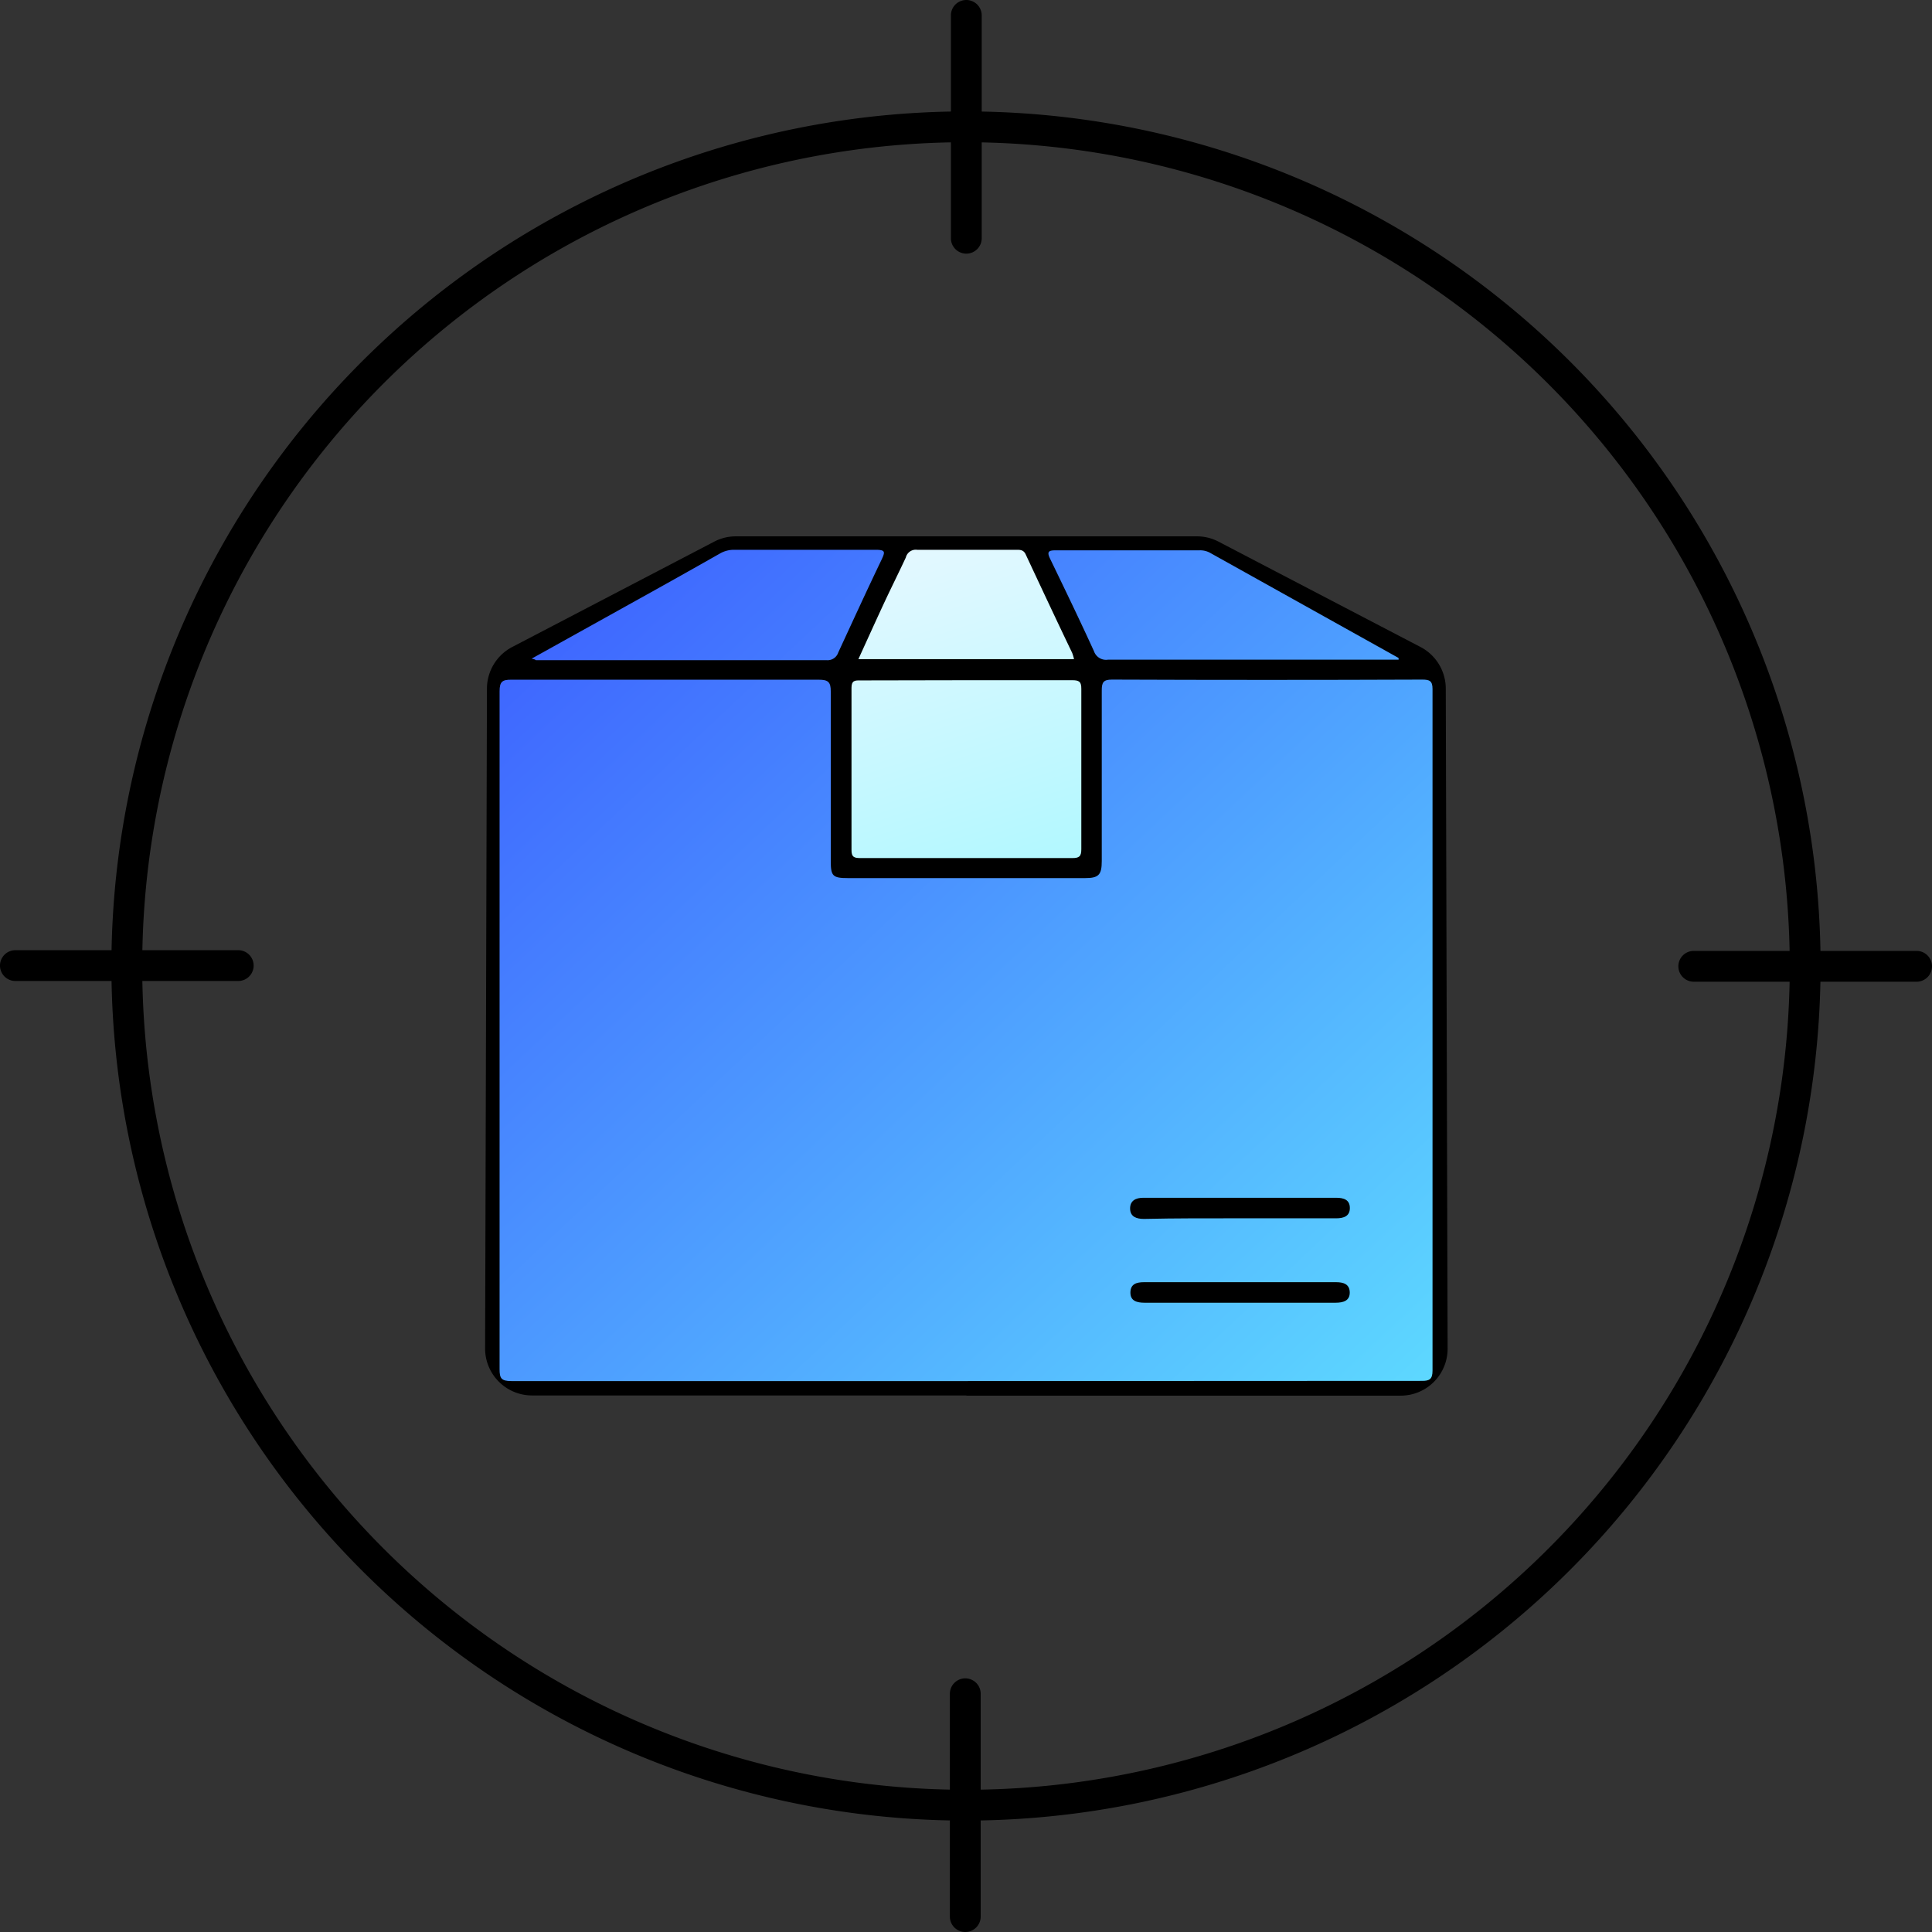
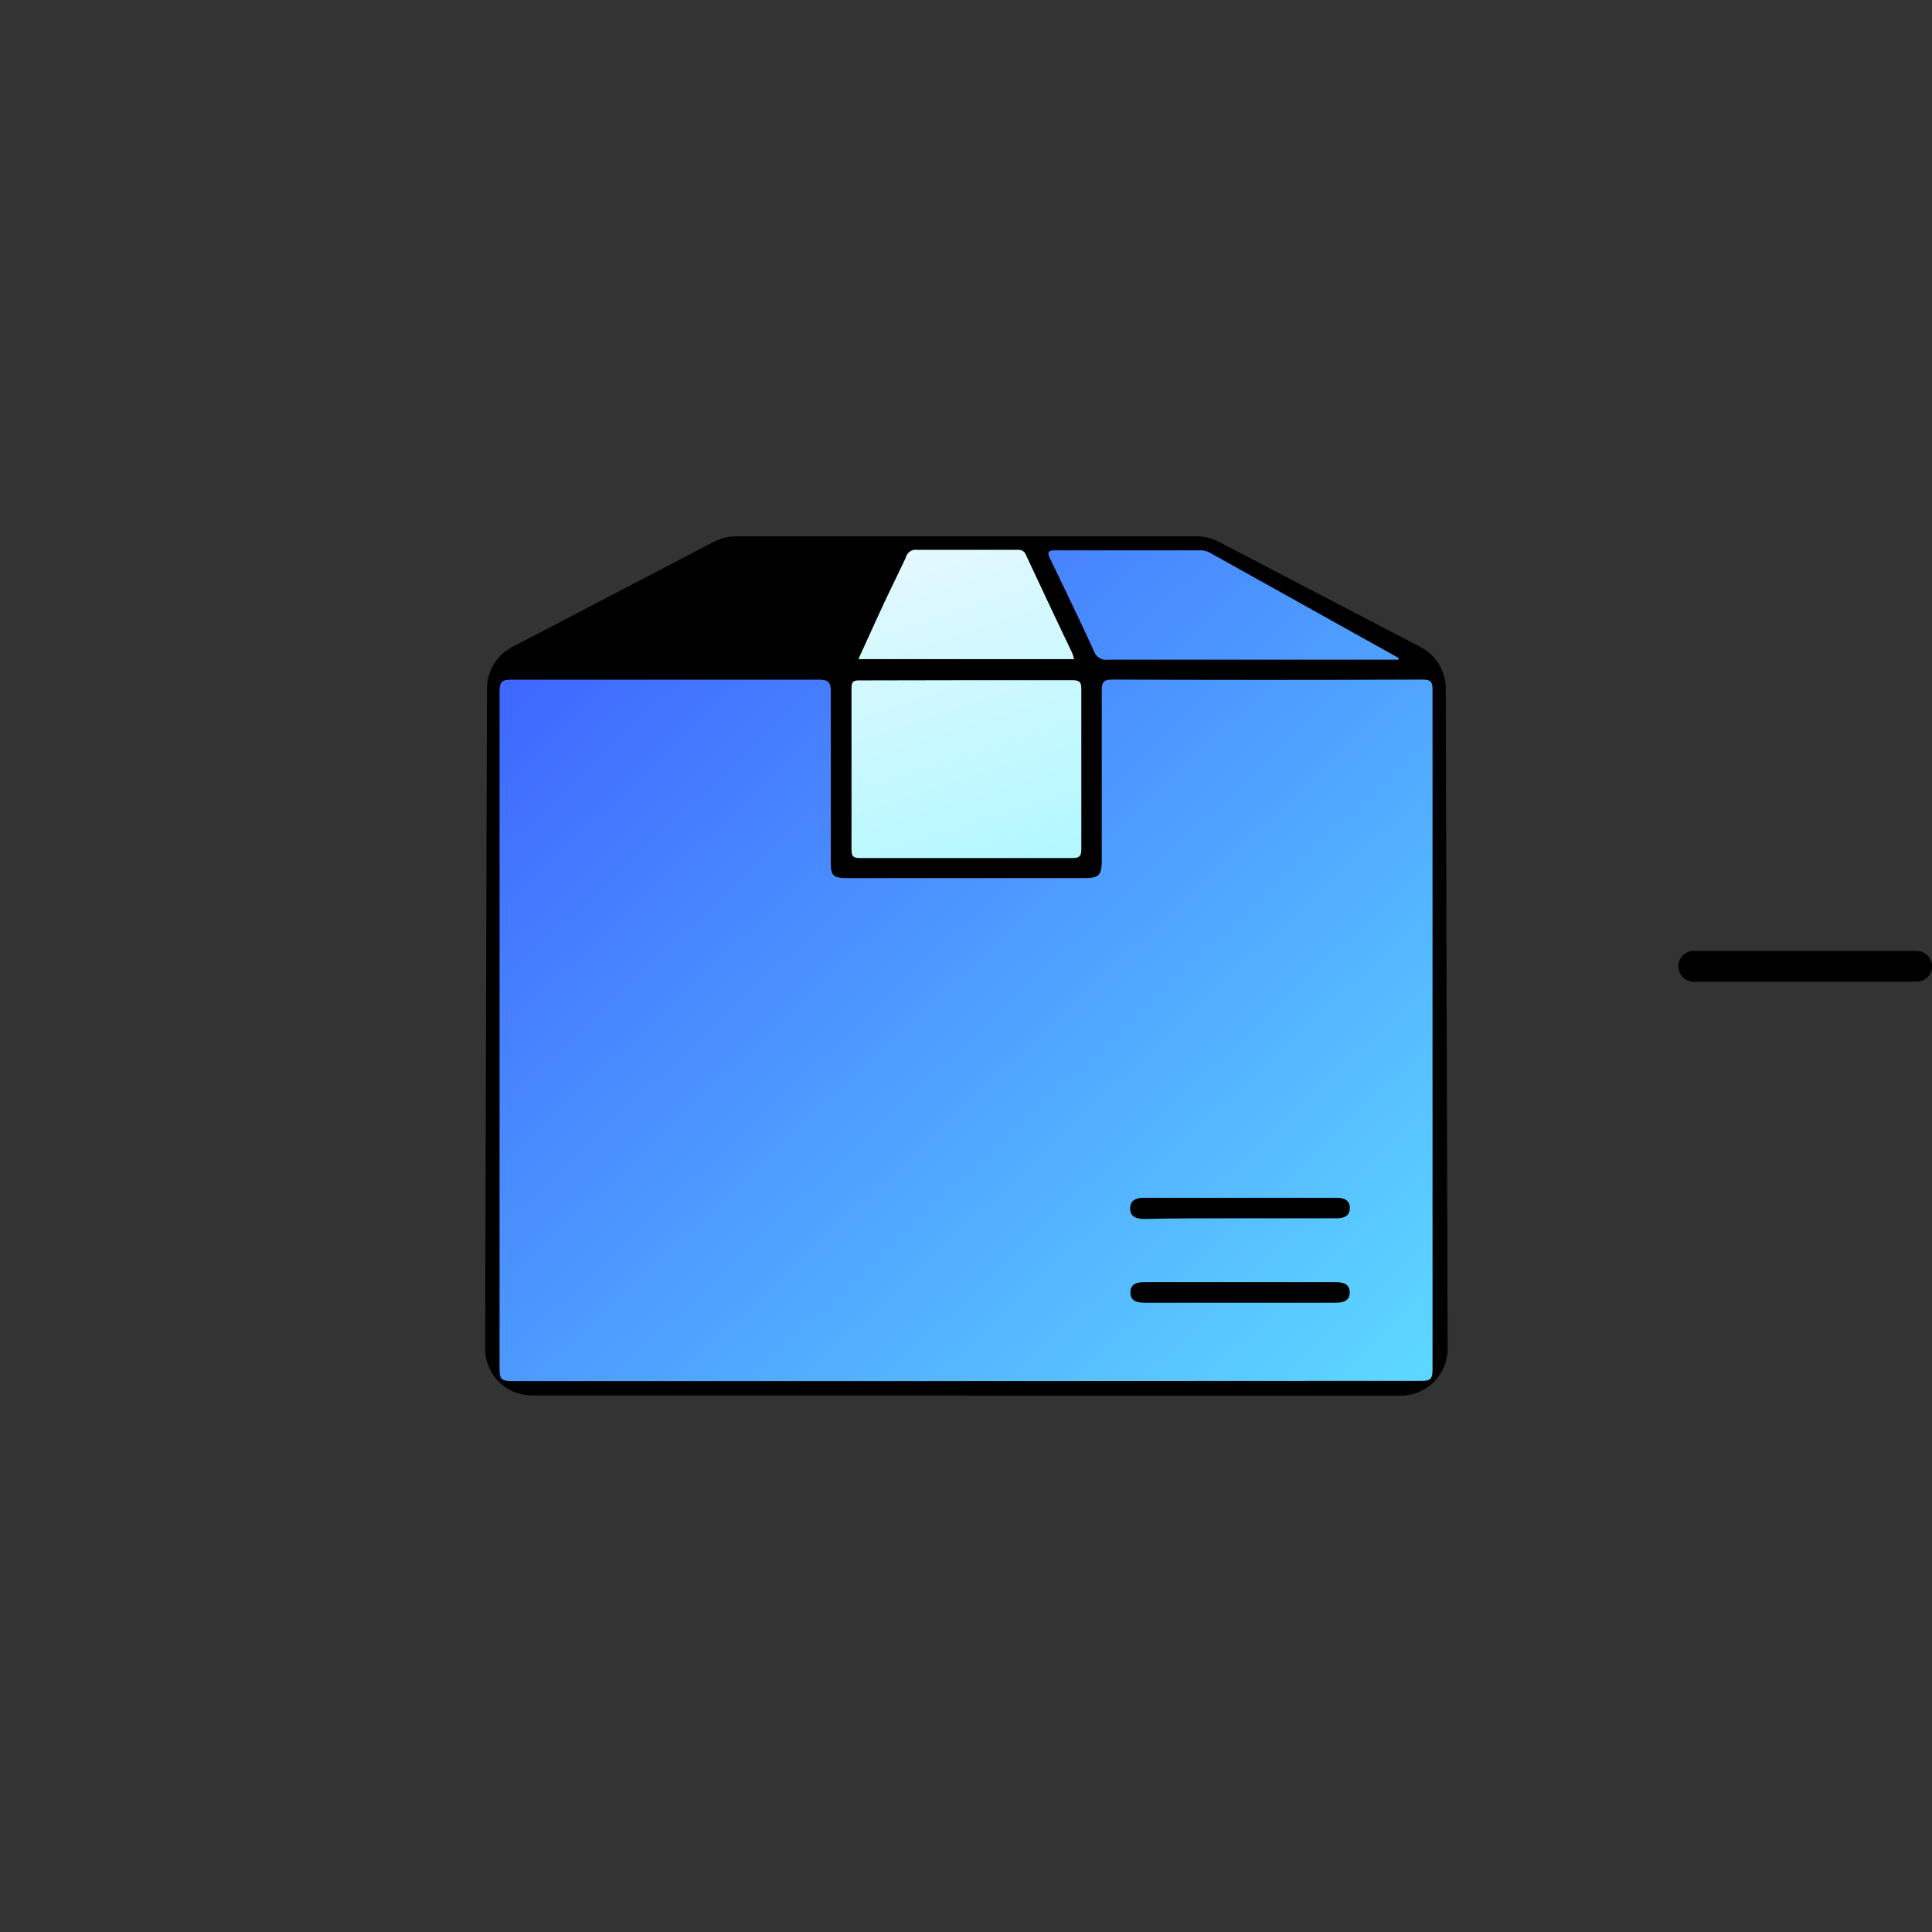
<svg xmlns="http://www.w3.org/2000/svg" xmlns:xlink="http://www.w3.org/1999/xlink" viewBox="0 0 188.14 188.14">
  <rect x="0" y="0" width="188.14" height="188.14" fill="#333333" stroke="none" />
  <defs>
    <style>.cls-1{fill:url(#linear-gradient);}.cls-2{fill:url(#linear-gradient-2);}.cls-3{fill:url(#linear-gradient-3);}.cls-4{fill:url(#linear-gradient-4);}.cls-5{fill:url(#linear-gradient-5);}</style>
    <linearGradient id="linear-gradient" x1="134.35" y1="143.18" x2="53.68" y2="57.36" gradientUnits="userSpaceOnUse">
      <stop offset="0" stop-color="#5edbff" />
      <stop offset="1" stop-color="#3e64ff" />
    </linearGradient>
    <linearGradient id="linear-gradient-2" x1="86.36" y1="51.11" x2="98.4" y2="88.05" gradientUnits="userSpaceOnUse">
      <stop offset="0" stop-color="#e8f8ff" />
      <stop offset="1" stop-color="#aef8ff" />
    </linearGradient>
    <linearGradient id="linear-gradient-3" x1="167.08" y1="112.41" x2="86.41" y2="26.6" xlink:href="#linear-gradient" />
    <linearGradient id="linear-gradient-4" x1="141.65" y1="136.32" x2="60.98" y2="50.5" xlink:href="#linear-gradient" />
    <linearGradient id="linear-gradient-5" x1="89.49" y1="50.09" x2="101.53" y2="87.03" xlink:href="#linear-gradient-2" />
  </defs>
  <g id="Layer_2" data-name="Layer 2">
    <g id="Layer_1-2" data-name="Layer 1">
      <path d="M94.14,135.91h42.25a4.57,4.57,0,0,0,4.58-4.59L140.79,67a4.58,4.58,0,0,0-2.47-4L118.65,52.74a4.53,4.53,0,0,0-2.11-.51H71.67a4.53,4.53,0,0,0-2.11.51L49.89,63a4.58,4.58,0,0,0-2.47,4l-.18,64.3a4.57,4.57,0,0,0,4.57,4.59H94.07" />
      <path class="cls-1" d="M94,134.49q-22.11,0-44.21,0c-1,0-1.14-.29-1.14-1.17q0-33,0-66c0-.94.26-1.14,1.16-1.13q15,0,29.91,0c.91,0,1.19.21,1.18,1.15,0,5.51,0,11,0,16.52,0,1.46.2,1.65,1.69,1.65h23.07c1.32,0,1.63-.3,1.63-1.66,0-5.53,0-11.06,0-16.59,0-.79.13-1.08,1-1.08q15.1.06,30.21,0c.72,0,1,.13,1,.92q0,33.18,0,66.37c0,.84-.3,1-1,1Q116.23,134.47,94,134.49Zm26.66-15.85c3.15,0,6.3,0,9.46,0,.74,0,1.33-.21,1.33-1s-.57-1-1.32-1q-9.39,0-18.79,0c-.74,0-1.3.28-1.29,1.06s.61,1,1.34,1C114.5,118.63,117.59,118.64,120.68,118.64Zm.15,8.22c3.08,0,6.17,0,9.25,0,.77,0,1.39-.2,1.38-1s-.59-1-1.33-1q-9.36,0-18.7,0c-.73,0-1.32.17-1.33,1s.63,1,1.38,1Z" />
      <path class="cls-2" d="M94.22,66.24c3.39,0,6.78,0,10.17,0,.65,0,.92.1.91.85q0,7.8,0,15.6c0,.72-.21.87-.89.87q-10.32,0-20.63,0c-.62,0-.87-.11-.86-.81q0-7.87,0-15.77c0-.7.31-.73.85-.72C87.25,66.25,90.73,66.25,94.22,66.24Z" />
      <path class="cls-3" d="M136.2,64.24H125.07c-5.72,0-11.45,0-17.18,0a1.24,1.24,0,0,1-1.36-.83c-1.37-3-2.82-6-4.27-9-.34-.7-.14-.82.57-.82,4.67,0,9.33,0,14,0a2,2,0,0,1,1,.24l18.36,10.24Z" />
-       <path class="cls-4" d="M51.77,64.14l9.44-5.25q4.46-2.47,8.92-5a2.7,2.7,0,0,1,1.33-.35c4.6,0,9.2,0,13.8,0,1,0,.94.21.57,1-1.44,3-2.81,6-4.2,9a1.09,1.09,0,0,1-1.11.75q-14.16,0-28.34,0C52.12,64.23,52.05,64.2,51.77,64.14Z" />
      <path class="cls-5" d="M104.59,64.19h-21c.84-1.84,1.65-3.63,2.48-5.42.7-1.5,1.45-3,2.14-4.48a1,1,0,0,1,1.11-.75c3.22,0,6.44,0,9.66,0,.36,0,.68,0,.89.42,1.5,3.21,3,6.41,4.54,9.62A4.67,4.67,0,0,1,104.59,64.19Z" />
-       <path d="M94.07,177.29a83.22,83.22,0,1,1,83.22-83.22A83.31,83.31,0,0,1,94.07,177.29Zm0-163.44a80.22,80.22,0,1,0,80.22,80.22A80.32,80.32,0,0,0,94.07,13.85Z" />
-       <path d="M94.1,24.7a1.5,1.5,0,0,1-1.5-1.5V1.5a1.5,1.5,0,0,1,3,0V23.2A1.5,1.5,0,0,1,94.1,24.7Z" />
      <path d="M186.64,95.6h-21.7a1.5,1.5,0,0,1,0-3h21.7a1.5,1.5,0,0,1,0,3Z" />
-       <path d="M94,188.14a1.5,1.5,0,0,1-1.5-1.5v-21.7a1.5,1.5,0,0,1,3,0v21.7A1.5,1.5,0,0,1,94,188.14Z" />
-       <path d="M23.2,95.53H1.5a1.5,1.5,0,0,1,0-3H23.2a1.5,1.5,0,1,1,0,3Z" />
    </g>
  </g>
</svg>